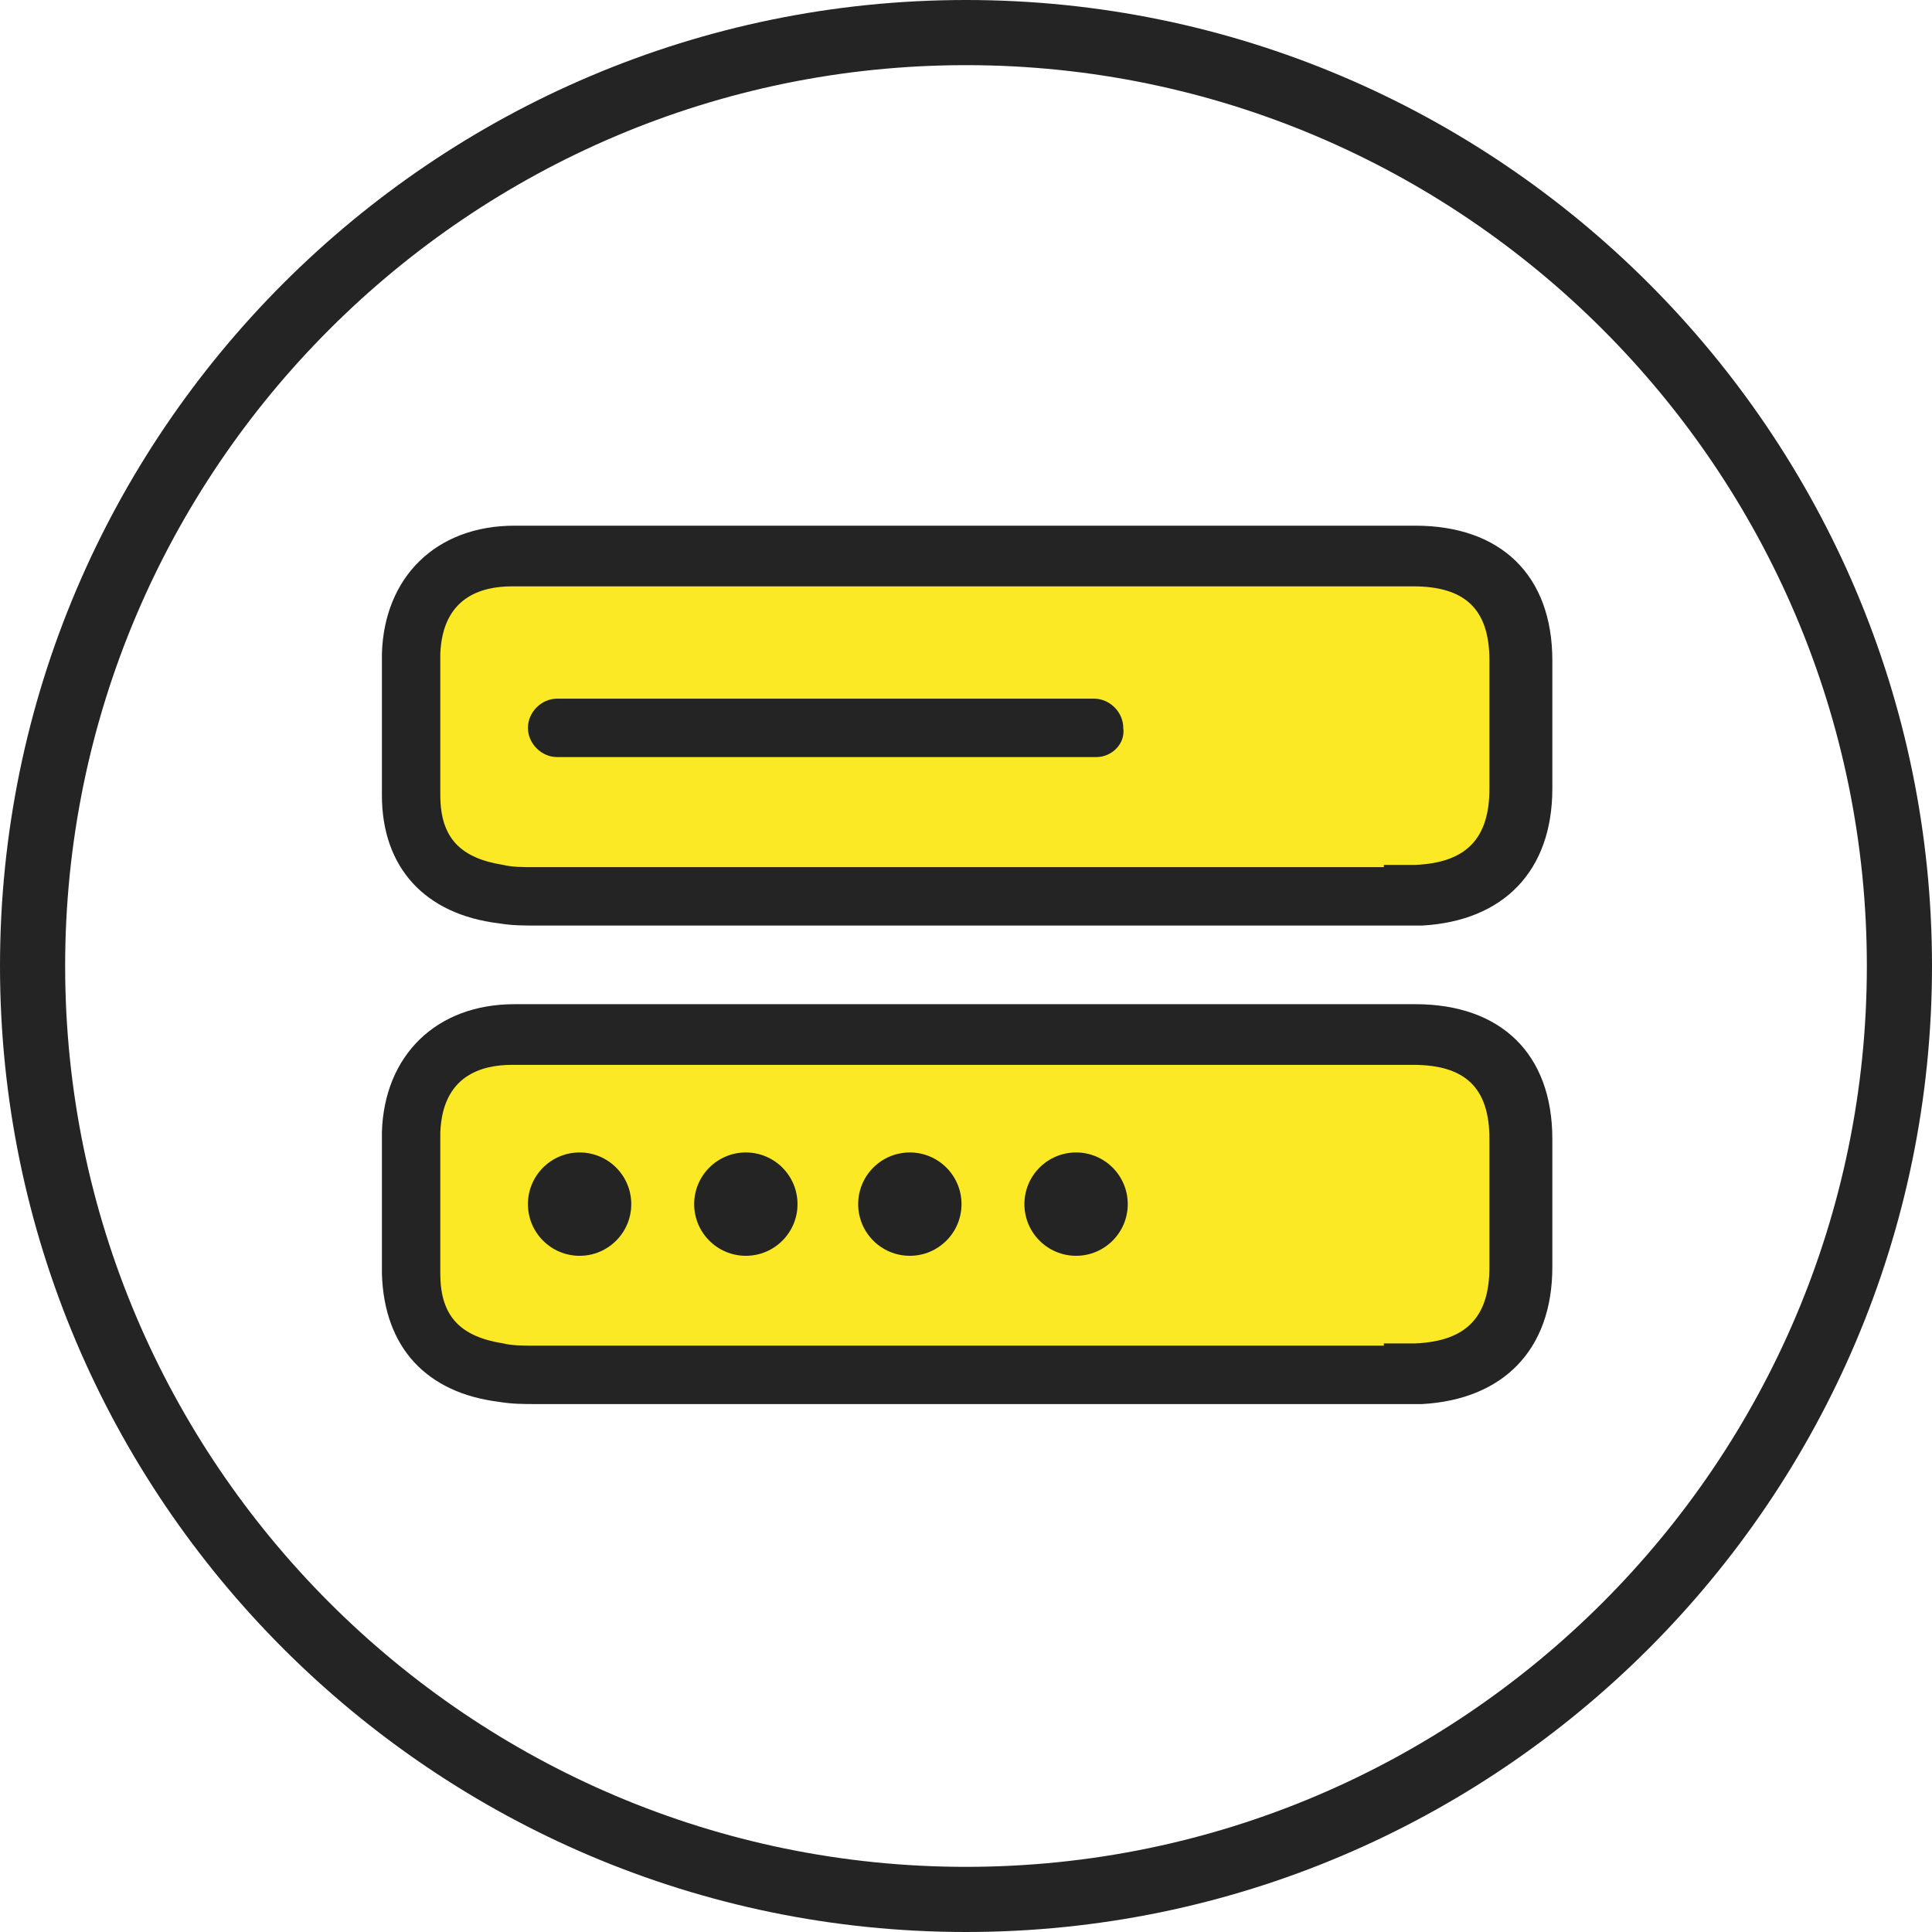
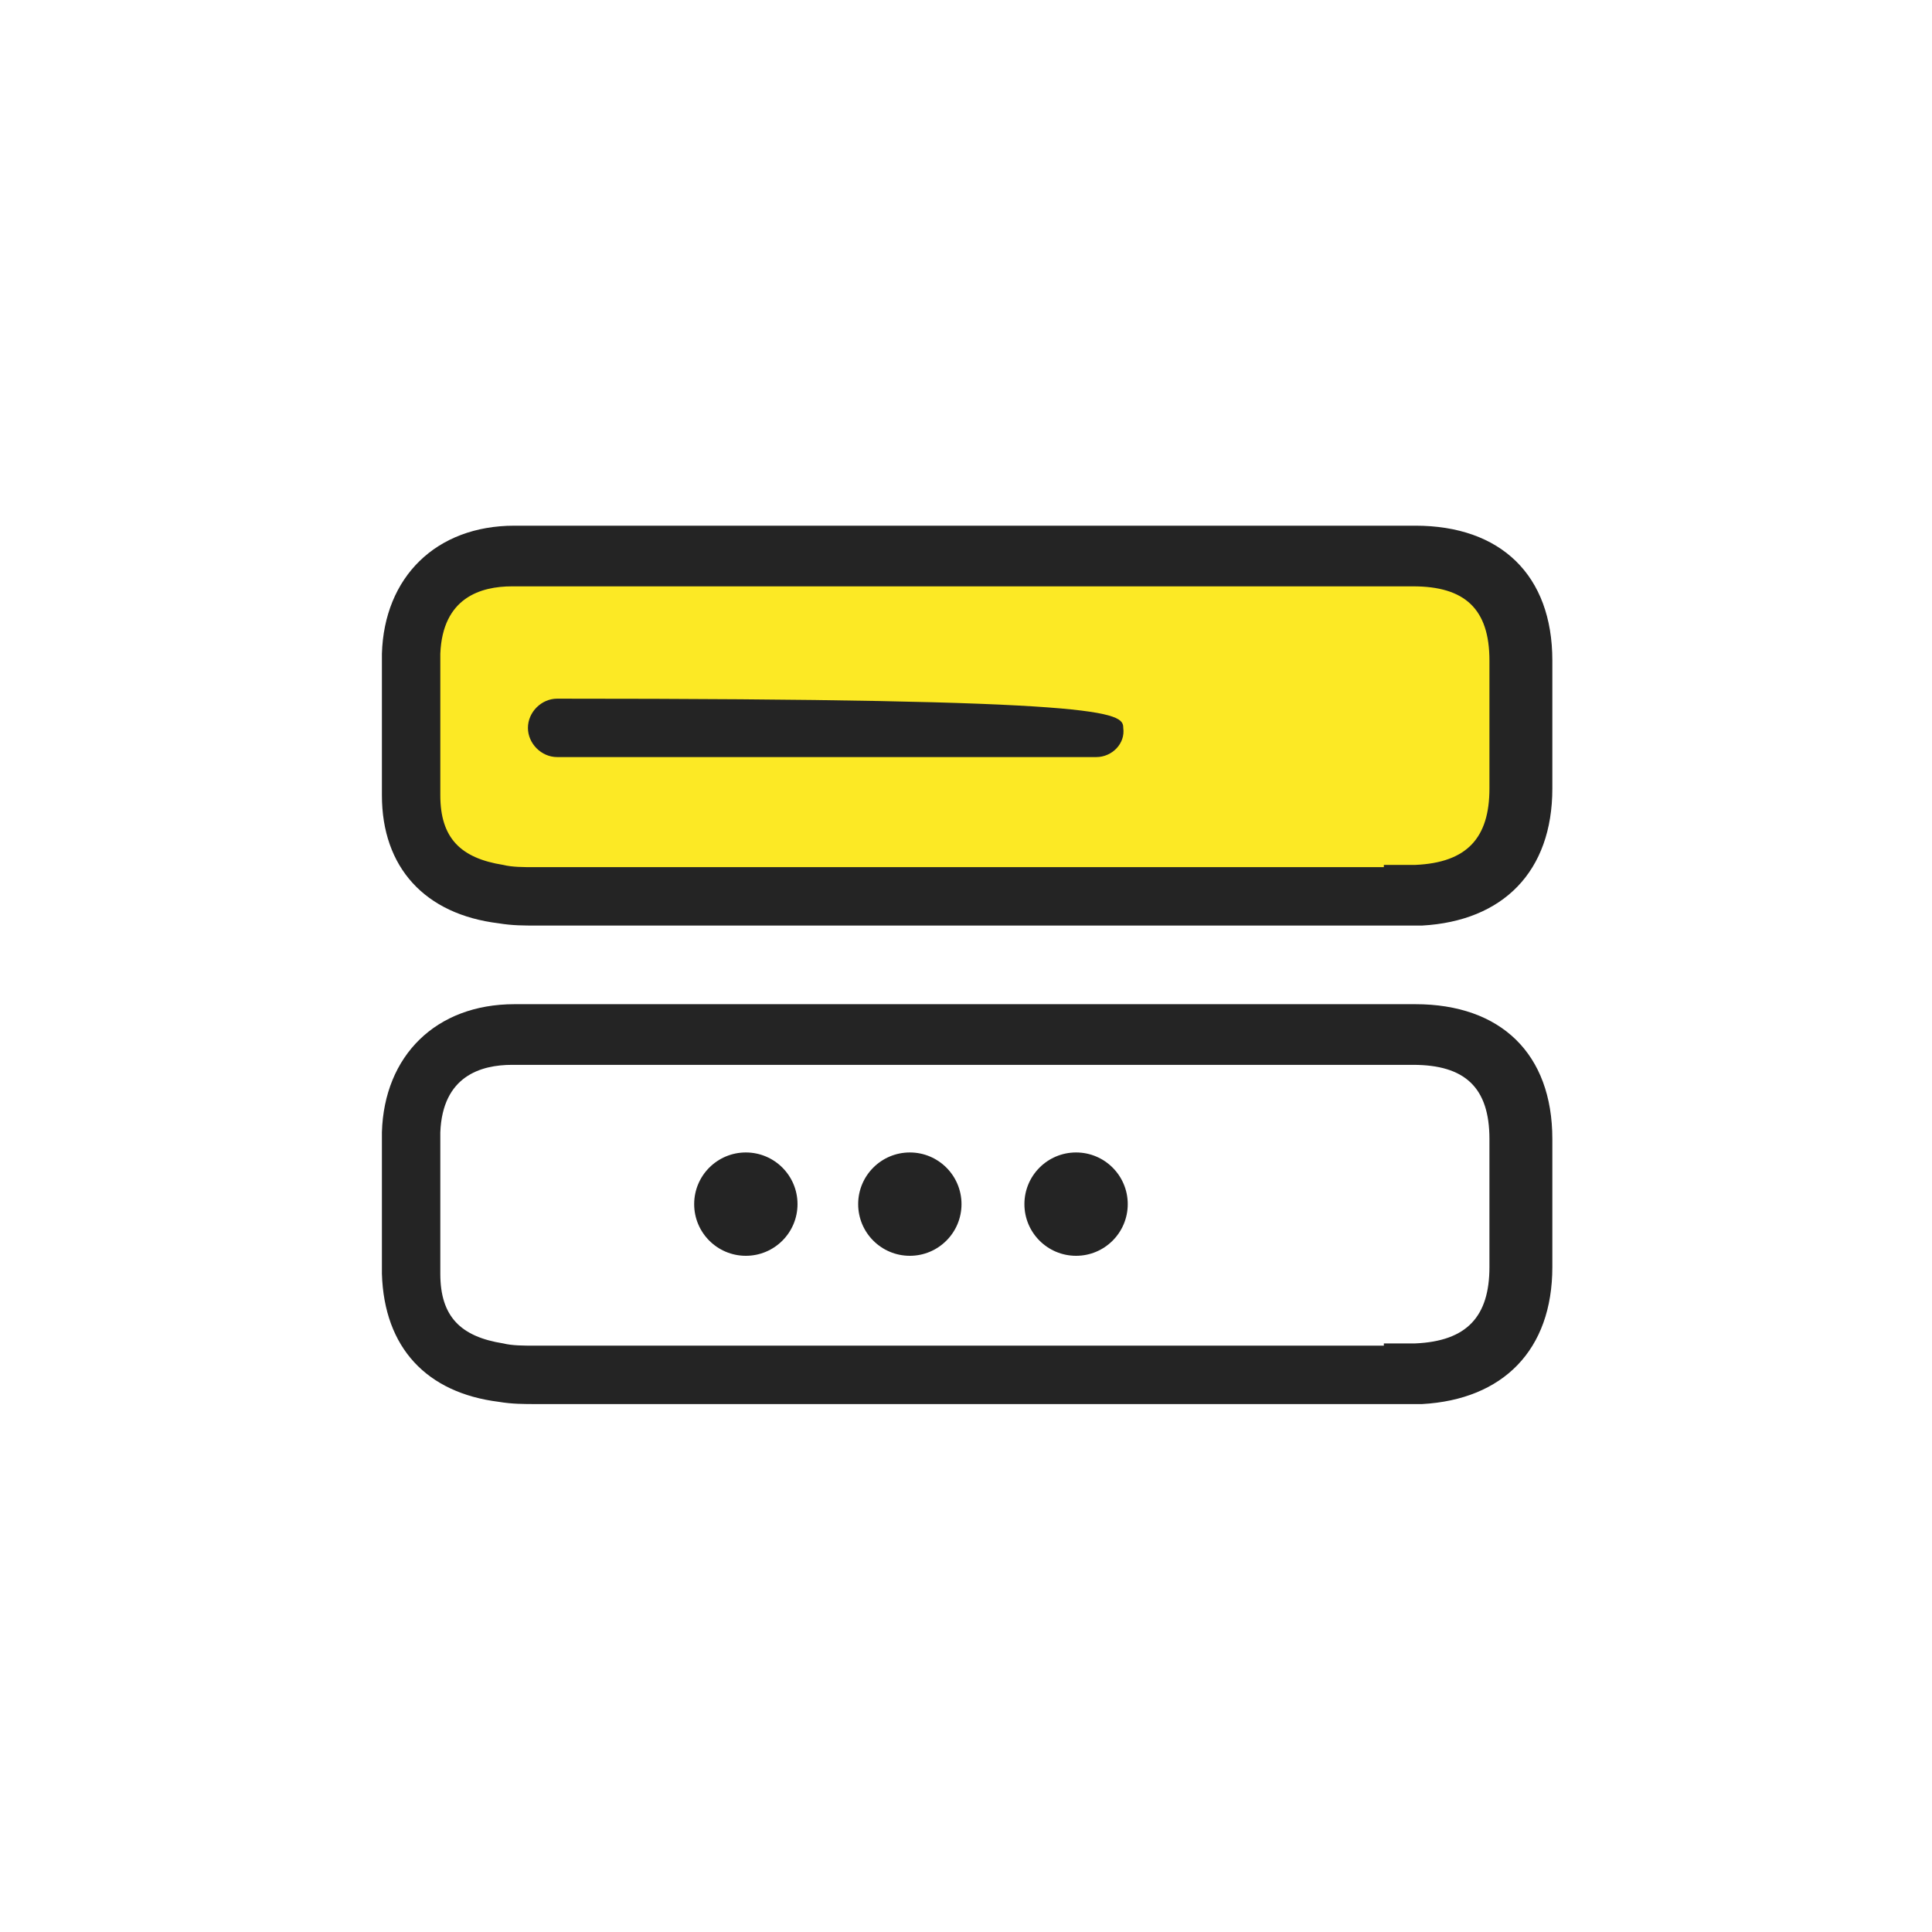
<svg xmlns="http://www.w3.org/2000/svg" width="86" height="86" viewBox="0 0 86 86" fill="none">
-   <path fill-rule="evenodd" clip-rule="evenodd" d="M0 43C0 66.7 19.3 86 43 86C66.7 86 86 66.7 86 43C86 19.3 66.7 0 43 0C19.3 0 0 19.3 0 43ZM2.9 43C2.9 20.9 20.9 2.9 43 2.9C65.1 2.9 83.1 20.9 83.1 43C83.1 65.1 65.1 83.1 43 83.1C20.9 83.1 2.9 65.1 2.9 43Z" fill="#242424" />
-   <path d="M43 46.1C49.6 46.1 56.3 46.1 62.9 46.1C66 46.1 67.6 47.7 67.6 50.8C67.6 53.9 67.6 53.3 67.6 56.5C67.6 59.4 66 61.1 63 61.2C62.5 61.2 62 61.2 61.5 61.2C48.9 61.2 36.4 61.2 23.8 61.2C23.3 61.2 22.7 61.2 22.2 61.1C19.6 60.8 18.2 59.3 18.2 56.7C18.1 53.4 18.1 53.8 18.2 50.5C18.2 47.8 20 46.1 22.7 46.1C29.6 46.1 36.3 46.1 43 46.1Z" fill="#FCE925" />
  <path fill-rule="evenodd" clip-rule="evenodd" d="M62 62.5H62.4H63.3C66.9 62.3 69.1 60.1 69.1 56.4V56.1V51.8V50.7C69.1 46.9 66.8 44.7 63 44.7H49H43H36.3H22.9C19.4 44.7 17.1 47 17 50.4V51V56.2V56.7C17.1 60 19 62 22.2 62.4C22.8 62.5 23.3 62.5 23.9 62.5H23.9H55.3H62ZM62 59.8H61.6V59.9H55.2H23.8C23.3 59.9 22.8 59.9 22.4 59.8C20.5 59.5 19.6 58.6 19.6 56.7V56.2V51V50.4C19.7 47.9 21.4 47.4 22.8 47.4H36.2H42.9H48.9H62.9C65.2 47.4 66.3 48.4 66.3 50.7V51.8V56.1V56.4C66.3 58.6 65.3 59.7 63 59.8H62Z" fill="#242424" />
  <path d="M43 24.8C49.6 24.8 56.3 24.8 62.9 24.8C66 24.8 67.6 26.4 67.6 29.5C67.6 32.6 67.6 32 67.6 35.2C67.6 38.1 66 39.8 63 39.9C62.5 39.9 62 39.9 61.5 39.9C48.9 39.9 36.4 39.9 23.8 39.9C23.3 39.9 22.7 39.9 22.2 39.8C19.6 39.5 18.2 38 18.2 35.4C18.1 32.1 18.1 32.5 18.2 29.2C18.2 26.5 20 24.8 22.7 24.8C29.6 24.8 36.3 24.8 43 24.8Z" fill="#FCE925" />
  <path fill-rule="evenodd" clip-rule="evenodd" d="M62 41.2H62.4H63.3C66.9 41 69.1 38.8 69.1 35.1V34.8V30.5V29.4C69.1 25.6 66.8 23.4 63 23.4H49H43H36.3H22.9C19.4 23.4 17.1 25.7 17 29.1V29.7V34.9V35.4C17 38.6 18.9 40.7 22.2 41.1C22.8 41.2 23.3 41.2 23.9 41.2H23.9H55.3H62ZM62 38.5H61.6V38.6H55.2H23.8C23.3 38.6 22.8 38.6 22.4 38.5C20.5 38.2 19.6 37.3 19.6 35.4V34.9V29.7V29.1C19.7 26.6 21.4 26.1 22.8 26.1H36.2H42.9H48.9H62.9C65.2 26.1 66.3 27.1 66.3 29.4V30.5V34.8V35.1C66.3 37.3 65.3 38.4 63 38.5H62Z" fill="#242424" />
-   <path d="M48.8 33.7H24.8C24.1 33.7 23.5 33.1 23.5 32.4C23.5 31.7 24.1 31.1 24.8 31.1H48.7C49.4 31.1 50 31.7 50 32.4C50.1 33.1 49.5 33.7 48.8 33.7Z" fill="#242424" />
-   <circle cx="25.8" cy="53.6" r="2.3" fill="#242424" />
+   <path d="M48.8 33.7H24.8C24.1 33.7 23.5 33.1 23.5 32.4C23.5 31.7 24.1 31.1 24.8 31.1C49.4 31.1 50 31.7 50 32.4C50.1 33.1 49.5 33.7 48.8 33.7Z" fill="#242424" />
  <circle cx="40.5" cy="53.6" r="2.3" fill="#242424" />
  <circle cx="33.2" cy="53.6" r="2.3" fill="#242424" />
  <circle cx="47.9" cy="53.6" r="2.3" fill="#242424" />
</svg>